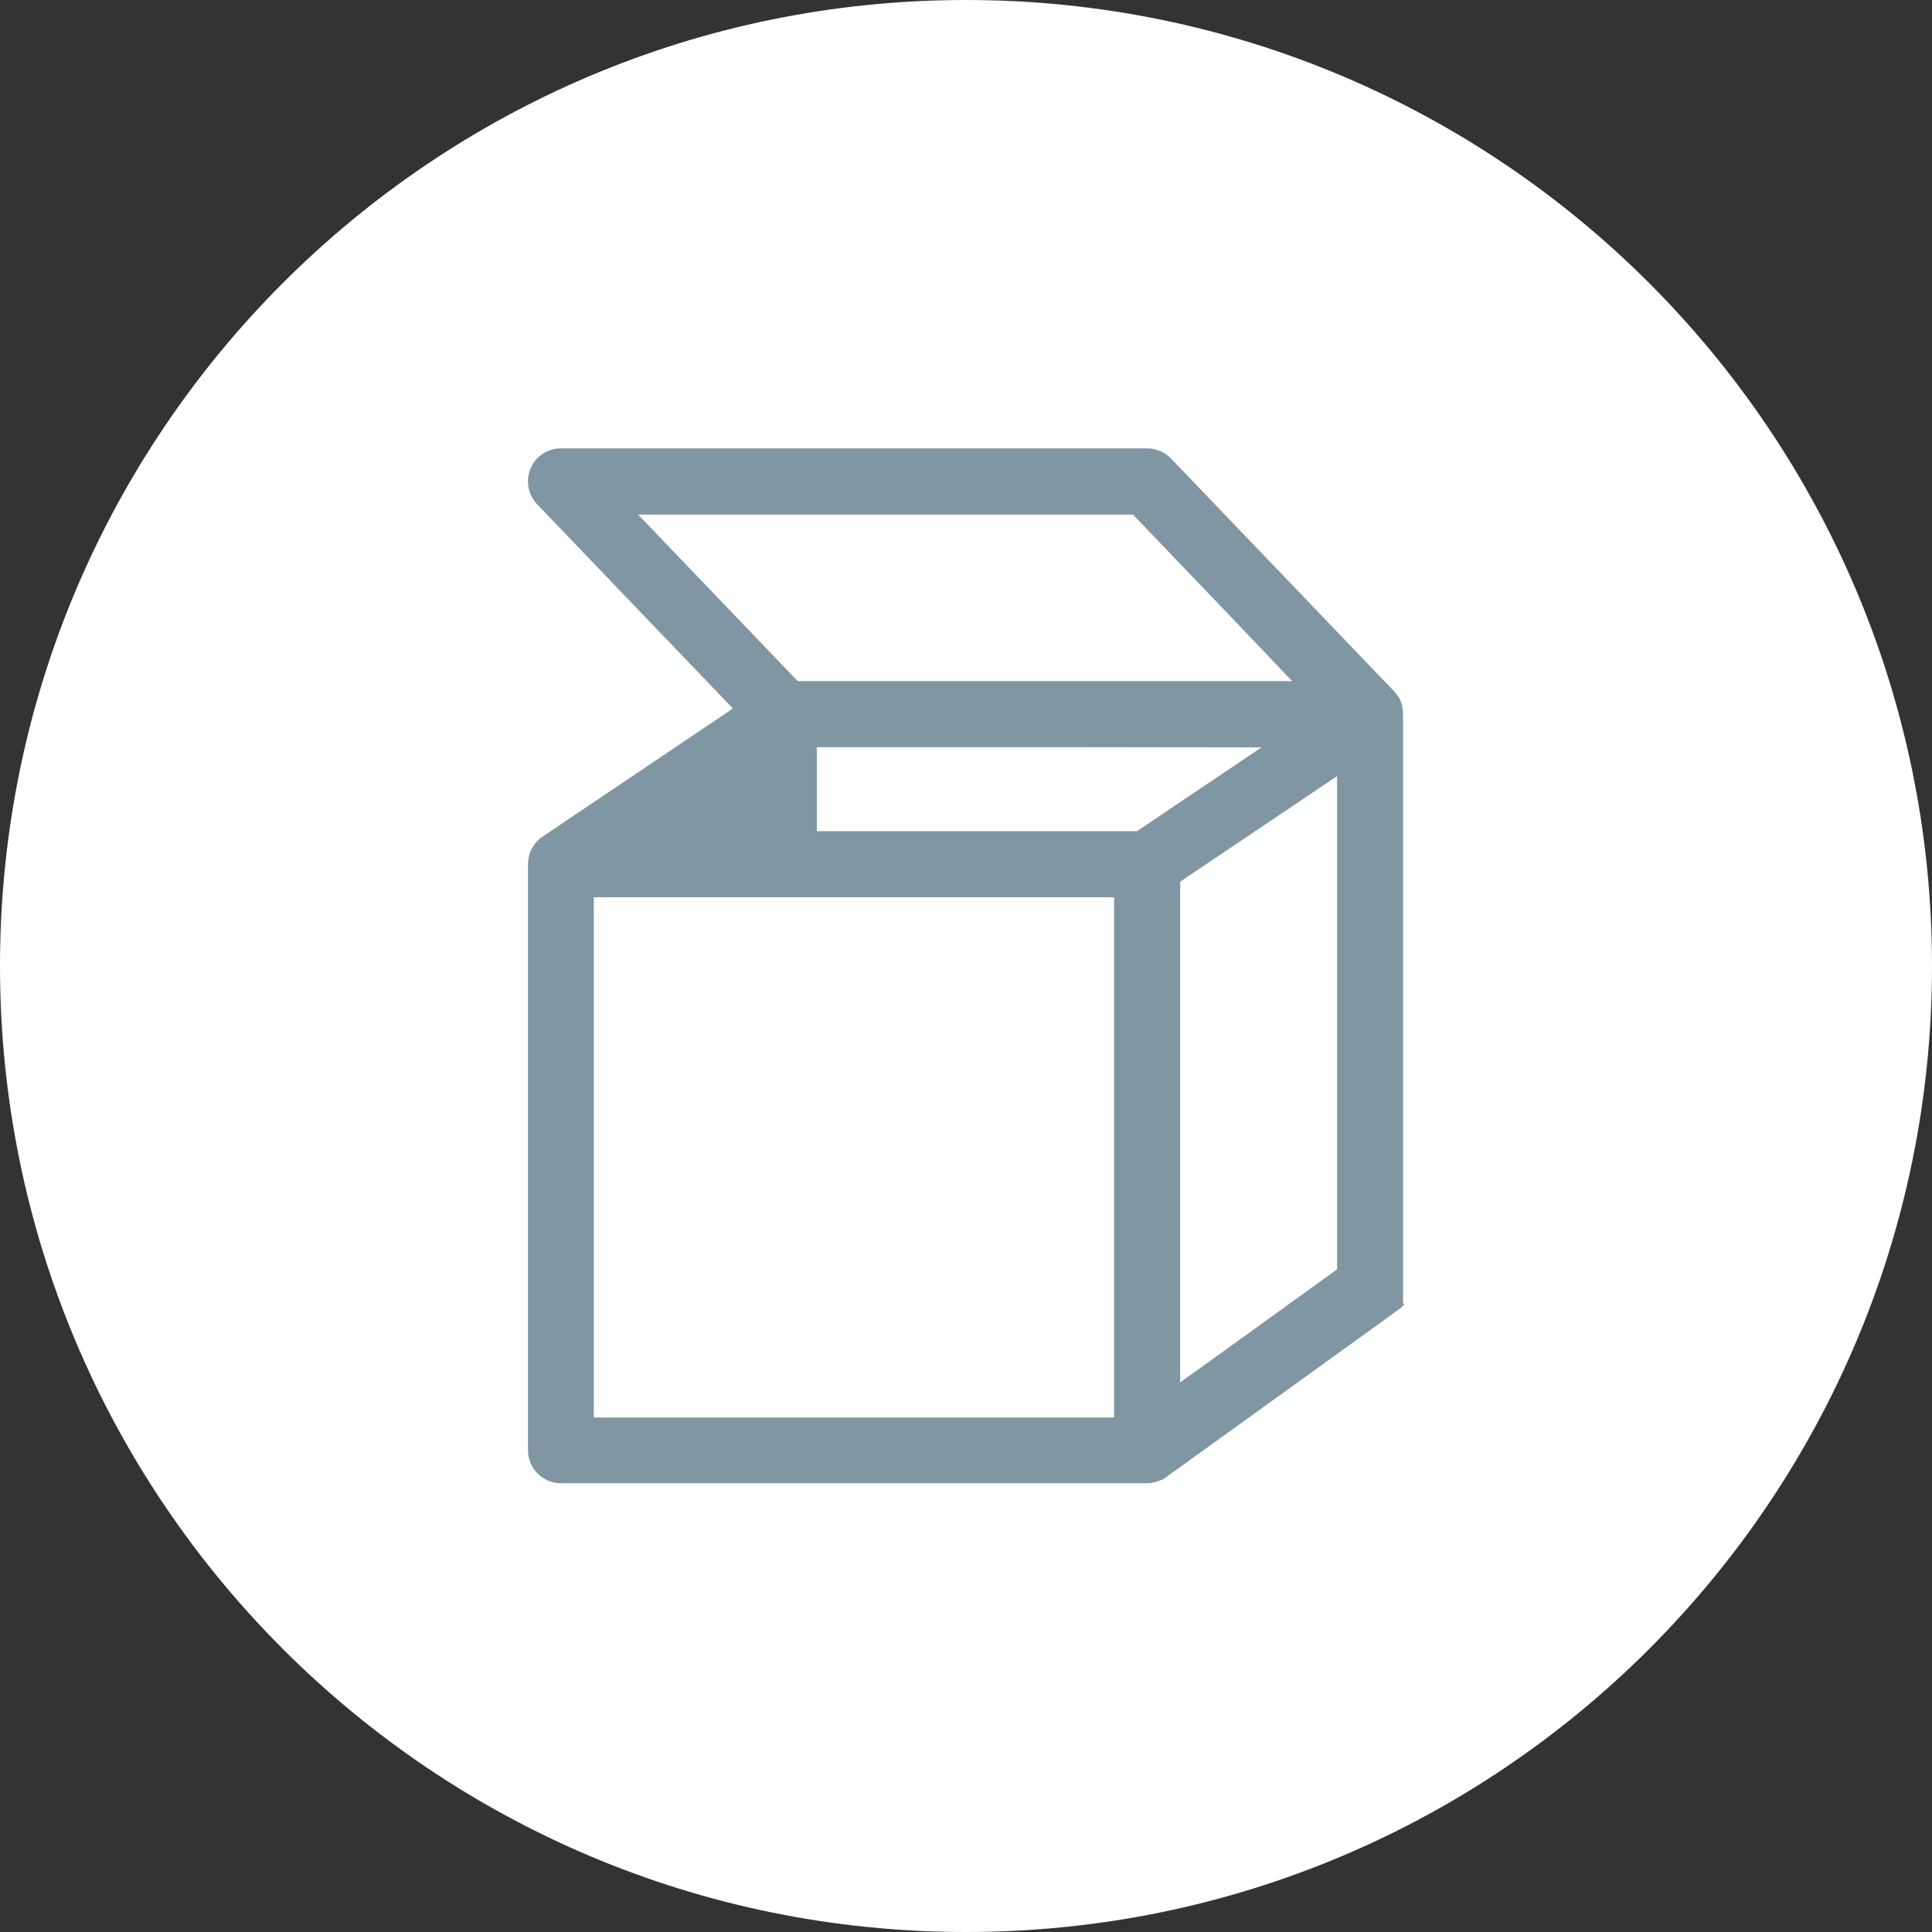
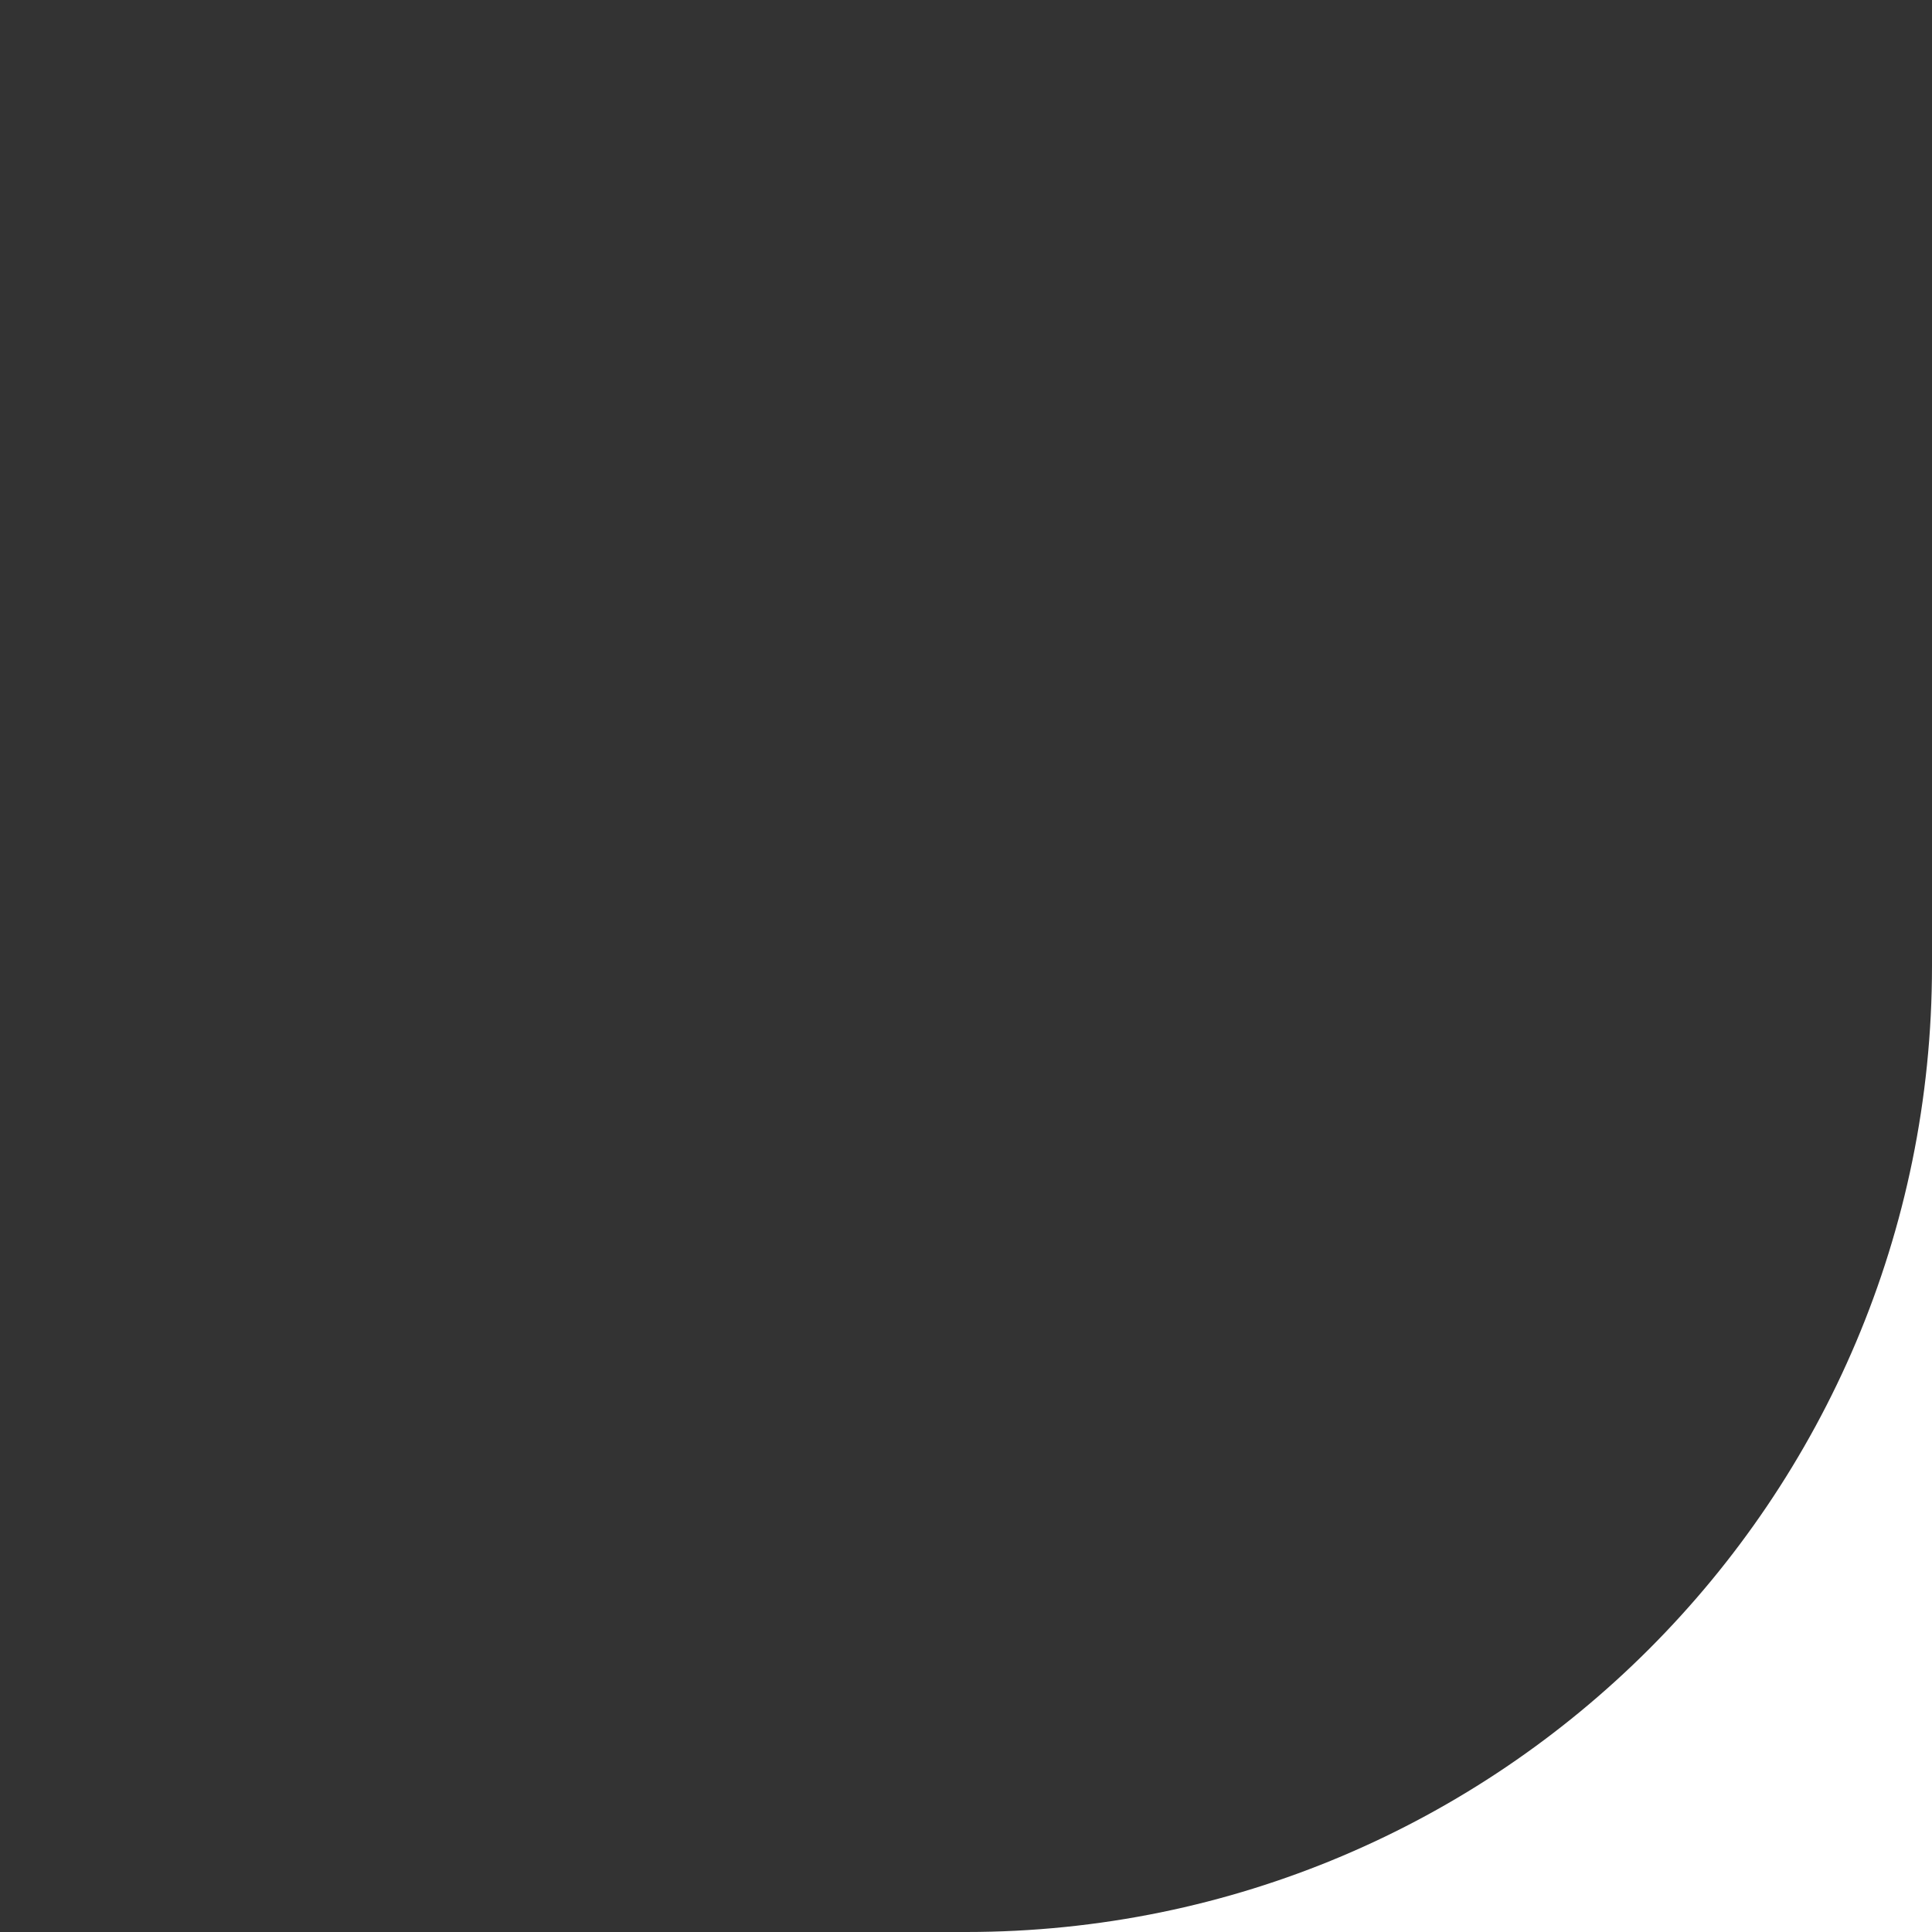
<svg xmlns="http://www.w3.org/2000/svg" id="b" data-name="レイヤー 2" viewBox="0 0 140 140">
  <rect x="0" y="0" width="140" height="140" fill="#333333" stroke="none" />
  <defs>
    <style>
      .d {
        fill: #8096a3;
      }

      .d, .e {
        stroke-width: 0px;
      }

      .e {
        fill: #fff;
      }
    </style>
  </defs>
  <g id="c" data-name="レイヤー 1">
    <g>
-       <path class="e" d="M140,70c0,38.66-31.34,70-70,70S0,108.66,0,70,31.34,0,70,0s70,31.34,70,70" />
-       <path class="d" d="M101.67,94.42v-.02c0-.06,0-.11,0-.17v-42.49c0-.17-.02-.32-.05-.47-.02-.08-.03-.16-.05-.23,0,0,0-.01,0-.02-.03-.12-.07-.23-.14-.35,0,0,0,0,0-.01v-.02l-.03-.04-.06-.09s-.05-.08-.06-.09c-.05-.07-.1-.14-.13-.18,0,0,0,0-.01-.01h0s0,0,0,0c-.04-.05-.08-.1-.12-.14l-16.16-16.86c-.45-.47-1.08-.74-1.73-.74h-42.48c-.96,0-1.83.57-2.2,1.45-.38.89-.19,1.9.47,2.6l12.06,12.58,2.13,2.22-14.04,9.45v.02c-.51.45-.81,1.11-.81,1.8v42.48c0,1.32,1.07,2.39,2.39,2.39h42.48c.33,0,.64-.08.94-.21.04-.02.09-.02.13-.04h0s.01.02.01.02l14.77-10.64.07-.05h.01s.3-.22.3-.22l2.25-1.64v-.02s.15-.14.15-.14l-.09-.14ZM80.73,65.02v37.7h-37.7v-37.7h37.7ZM59.19,54.14h17.52l14.7.02-9.02,6.07h-23.2v-6.08ZM93.65,49.36h-35.84l-11.57-12.07h35.86l6.84,7.14,4.7,4.93ZM85.52,100.17v-36.28l11.37-7.65v35.74l-5.68,4.1-3.58,2.58-2.1,1.5Z" />
+       <path class="e" d="M140,70c0,38.66-31.34,70-70,70s70,31.34,70,70" />
    </g>
  </g>
</svg>